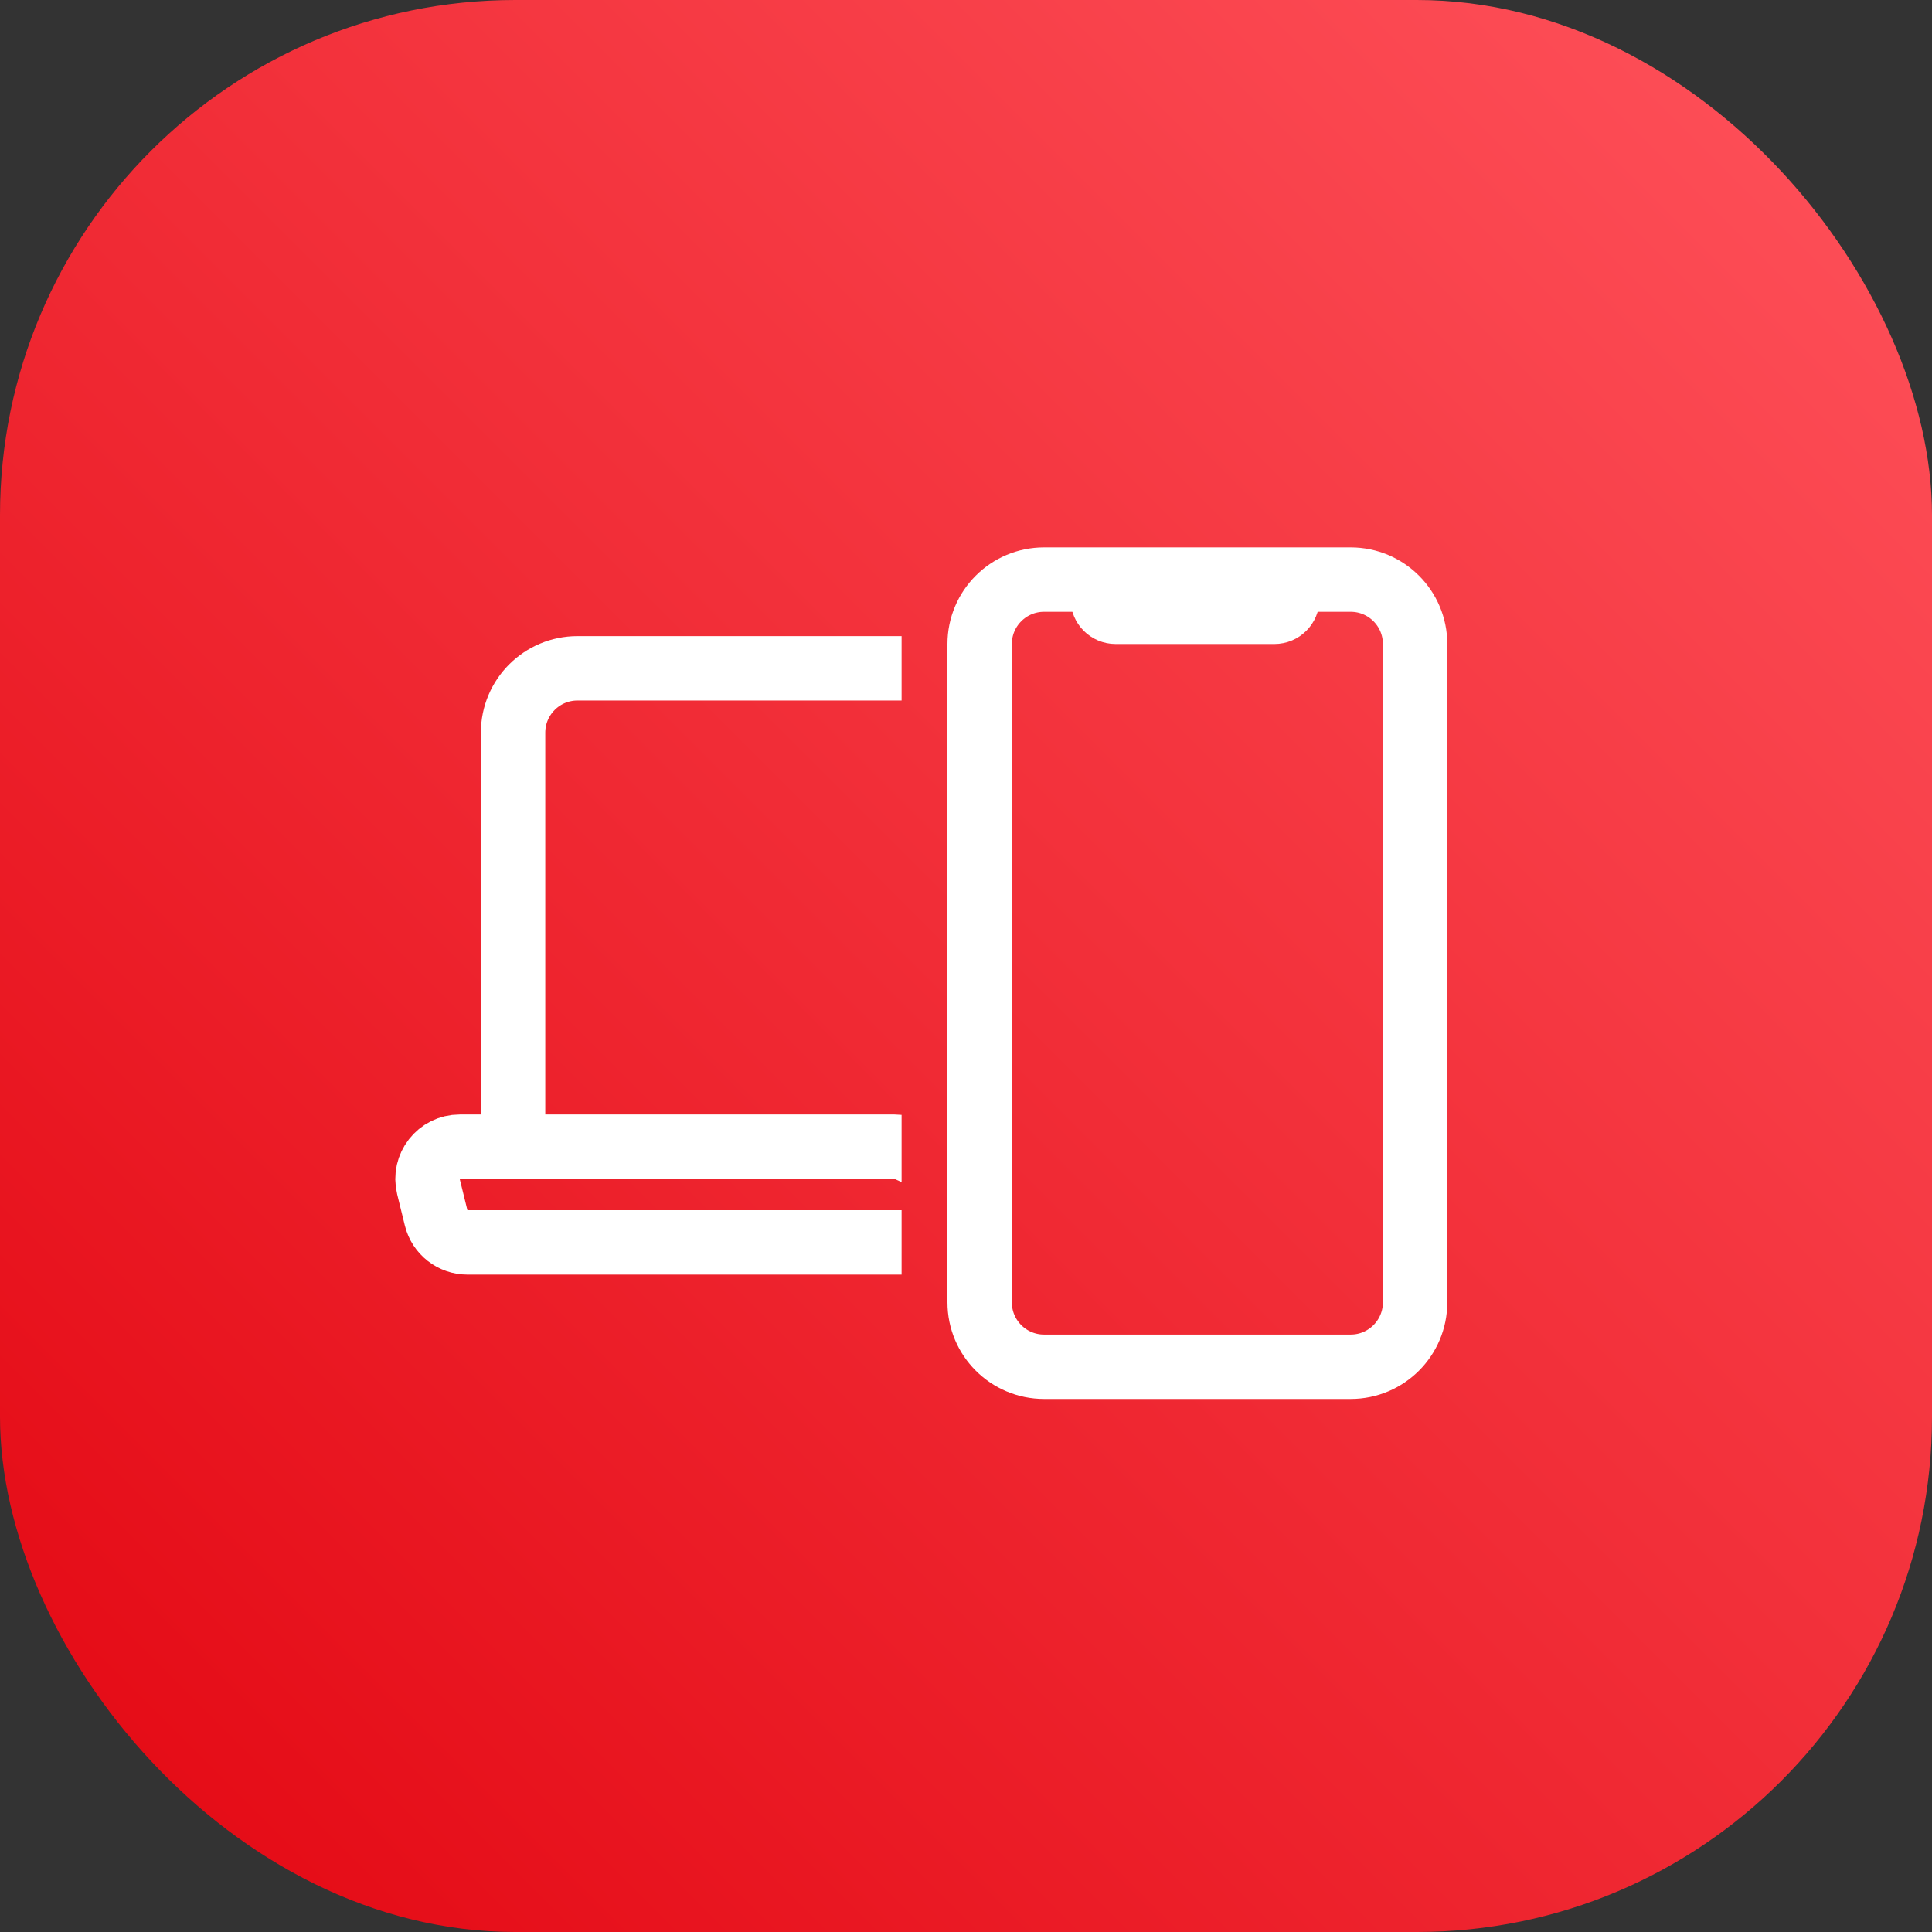
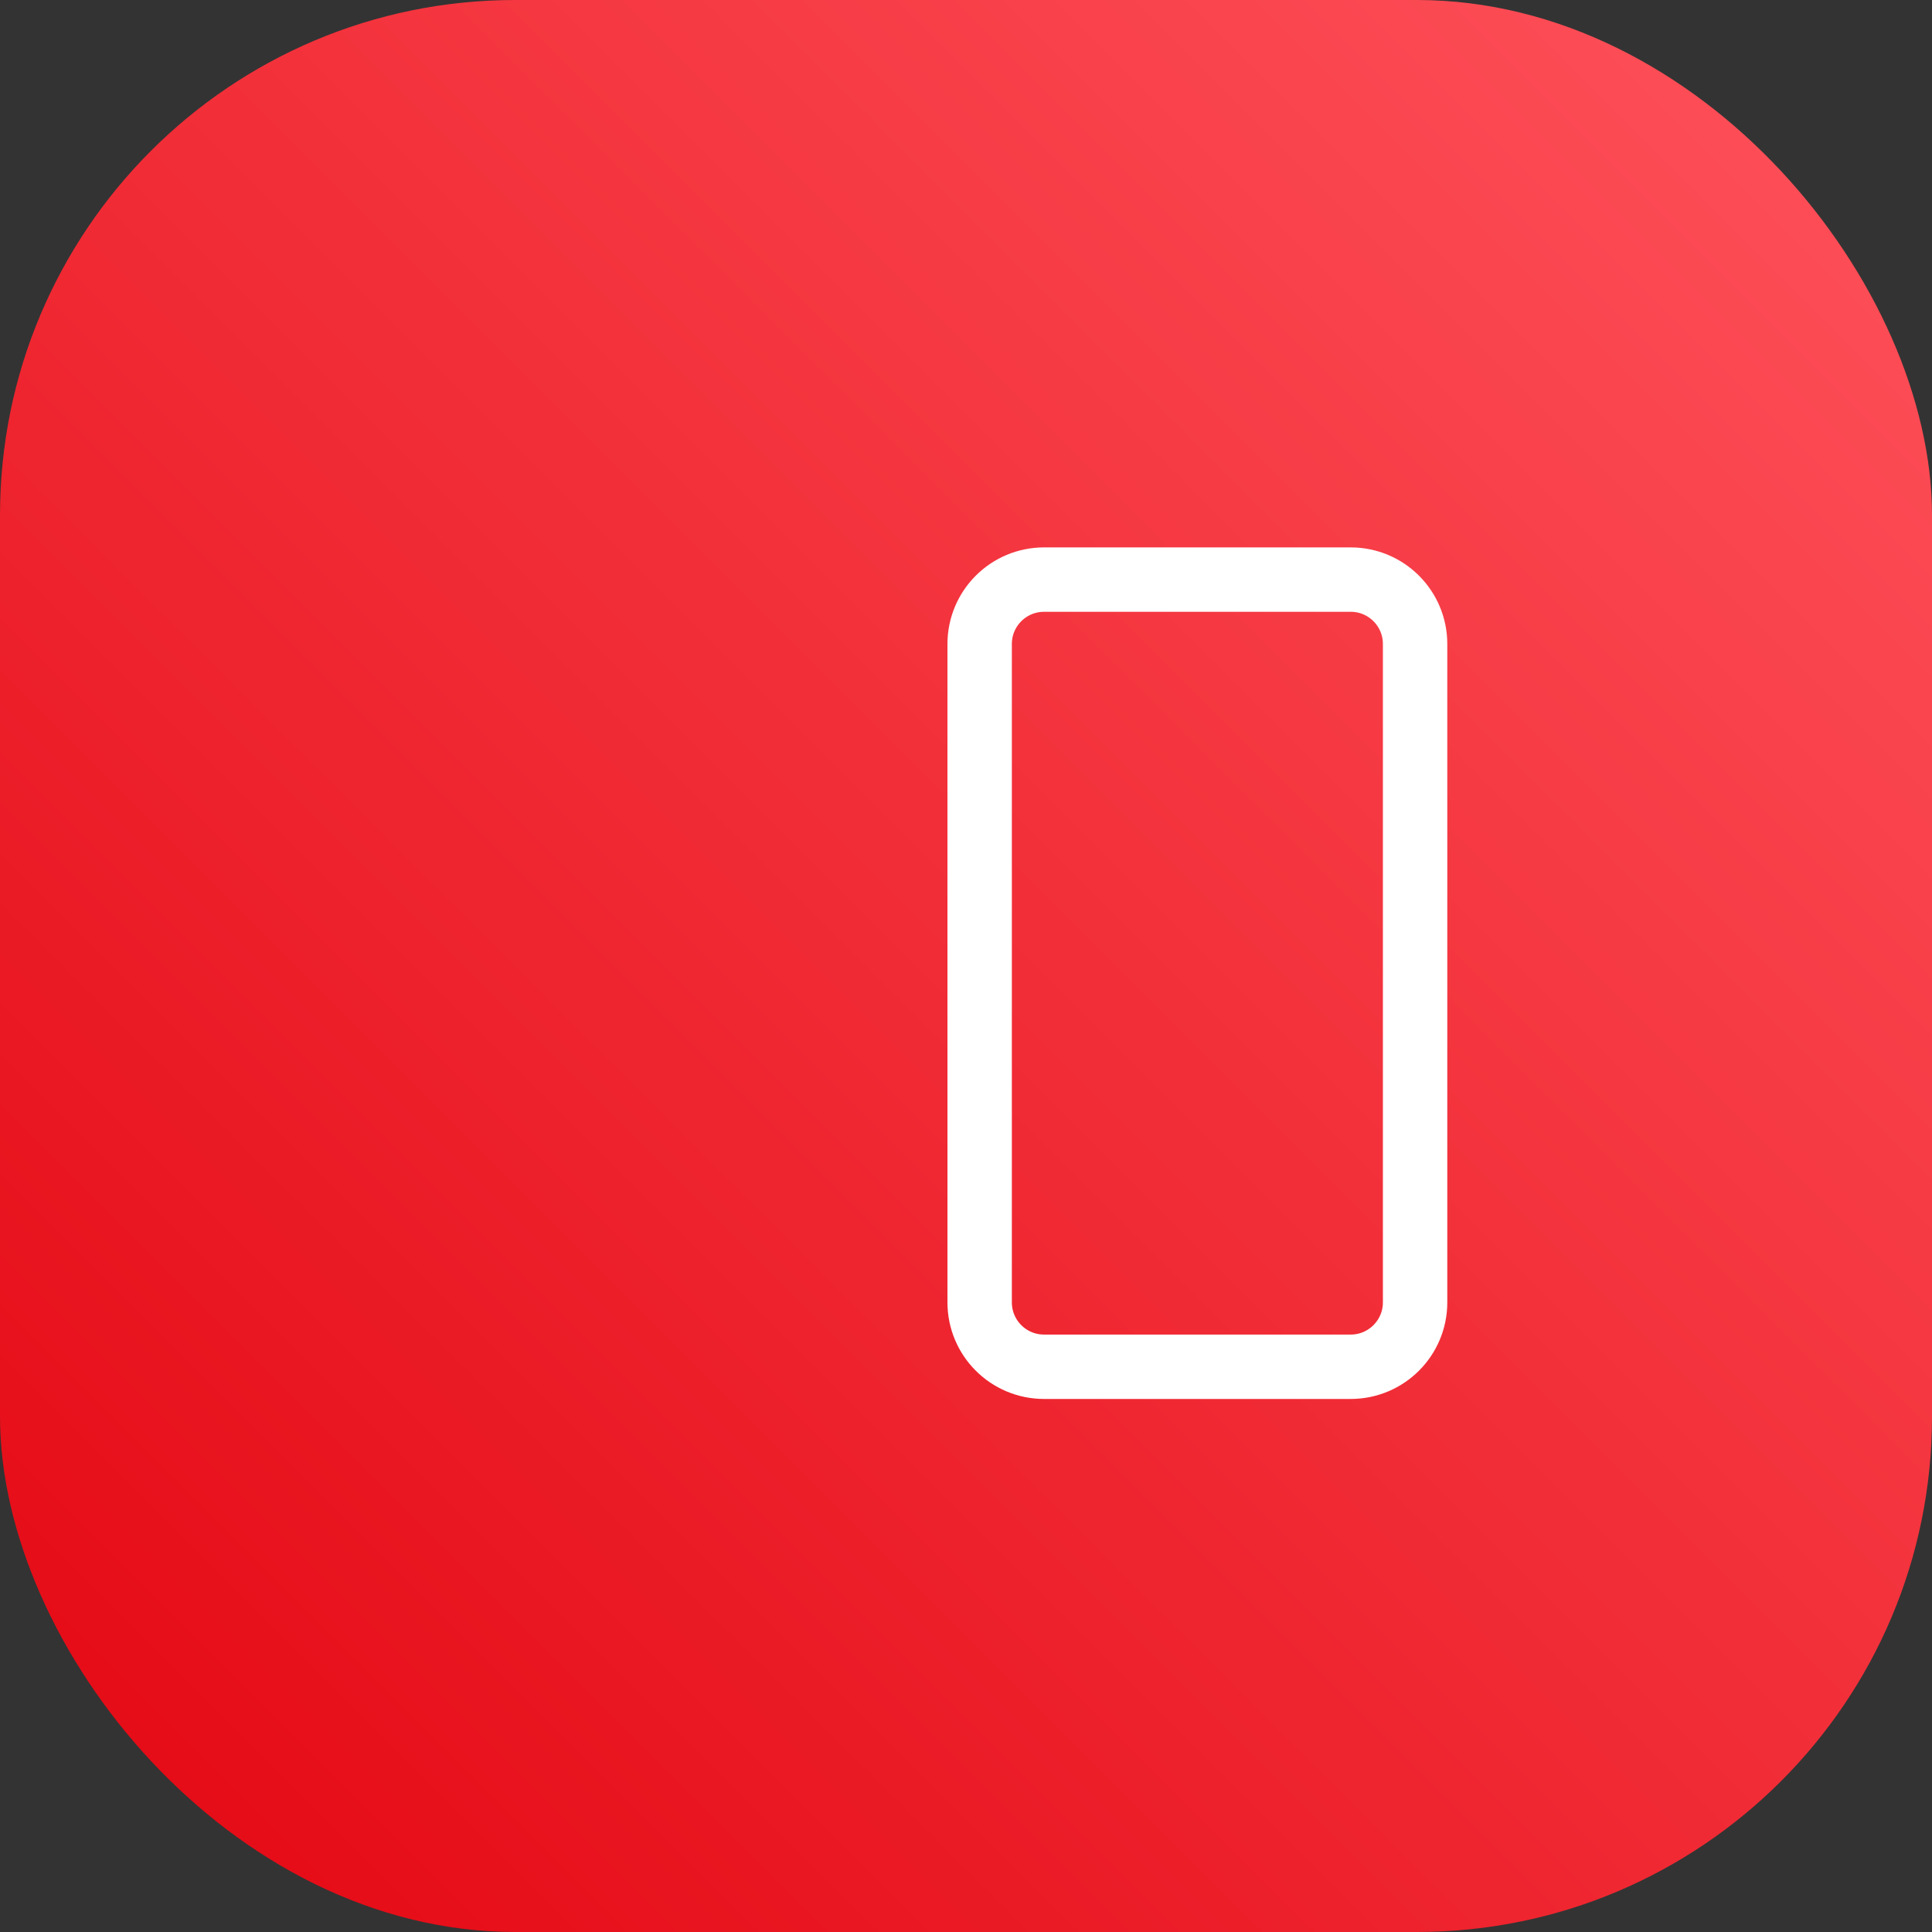
<svg xmlns="http://www.w3.org/2000/svg" width="60" height="60" viewBox="0 0 60 60" fill="none">
  <rect x="0" y="0" width="60" height="60" fill="#333333" stroke="none" />
  <rect width="60" height="60" rx="16" fill="url(#paint0_linear_6785_30220)" />
  <g clip-path="url(#clip0_6785_30220)">
-     <path d="M15.934 34.689V22.755C15.934 21.65 16.829 20.755 17.934 20.755H33.203C35.412 20.755 37.203 22.545 37.203 24.755V34.689" stroke="white" stroke-width="2" stroke-linecap="round" stroke-linejoin="round" />
-     <path d="M39.199 37.824L39.439 36.852C39.594 36.222 39.117 35.612 38.468 35.612H31.01C30.74 35.612 30.484 35.73 30.308 35.934C30.038 36.246 29.594 36.343 29.219 36.171L28.198 35.703C28.068 35.644 27.926 35.612 27.782 35.612H23.5H22.892H14.277C13.627 35.612 13.15 36.222 13.306 36.852L13.545 37.824C13.655 38.27 14.056 38.584 14.516 38.584H38.228C38.688 38.584 39.089 38.27 39.199 37.824Z" stroke="white" stroke-width="2" stroke-linecap="round" stroke-linejoin="round" />
-   </g>
+     </g>
  <path d="M30.424 40.446V20C30.424 18.895 31.319 18 32.424 18H41.947C43.052 18 43.947 18.895 43.947 20V40.446C43.947 41.551 43.052 42.446 41.947 42.446H32.424C31.319 42.446 30.424 41.551 30.424 40.446Z" stroke="white" stroke-width="2" />
-   <path d="M34.246 18V18.6C34.246 18.821 34.425 19 34.646 19H39.579C39.8 19 39.979 18.821 39.979 18.6V18.15" stroke="white" stroke-width="2" />
  <defs>
    <linearGradient id="paint0_linear_6785_30220" x1="30" y1="90" x2="90" y2="30" gradientUnits="userSpaceOnUse">
      <stop stop-color="#E30611" />
      <stop offset="1" stop-color="#FF535C" />
    </linearGradient>
    <clipPath id="clip0_6785_30220">
      <rect width="17" height="21" fill="white" transform="translate(11 19.623)" />
    </clipPath>
  </defs>
</svg>